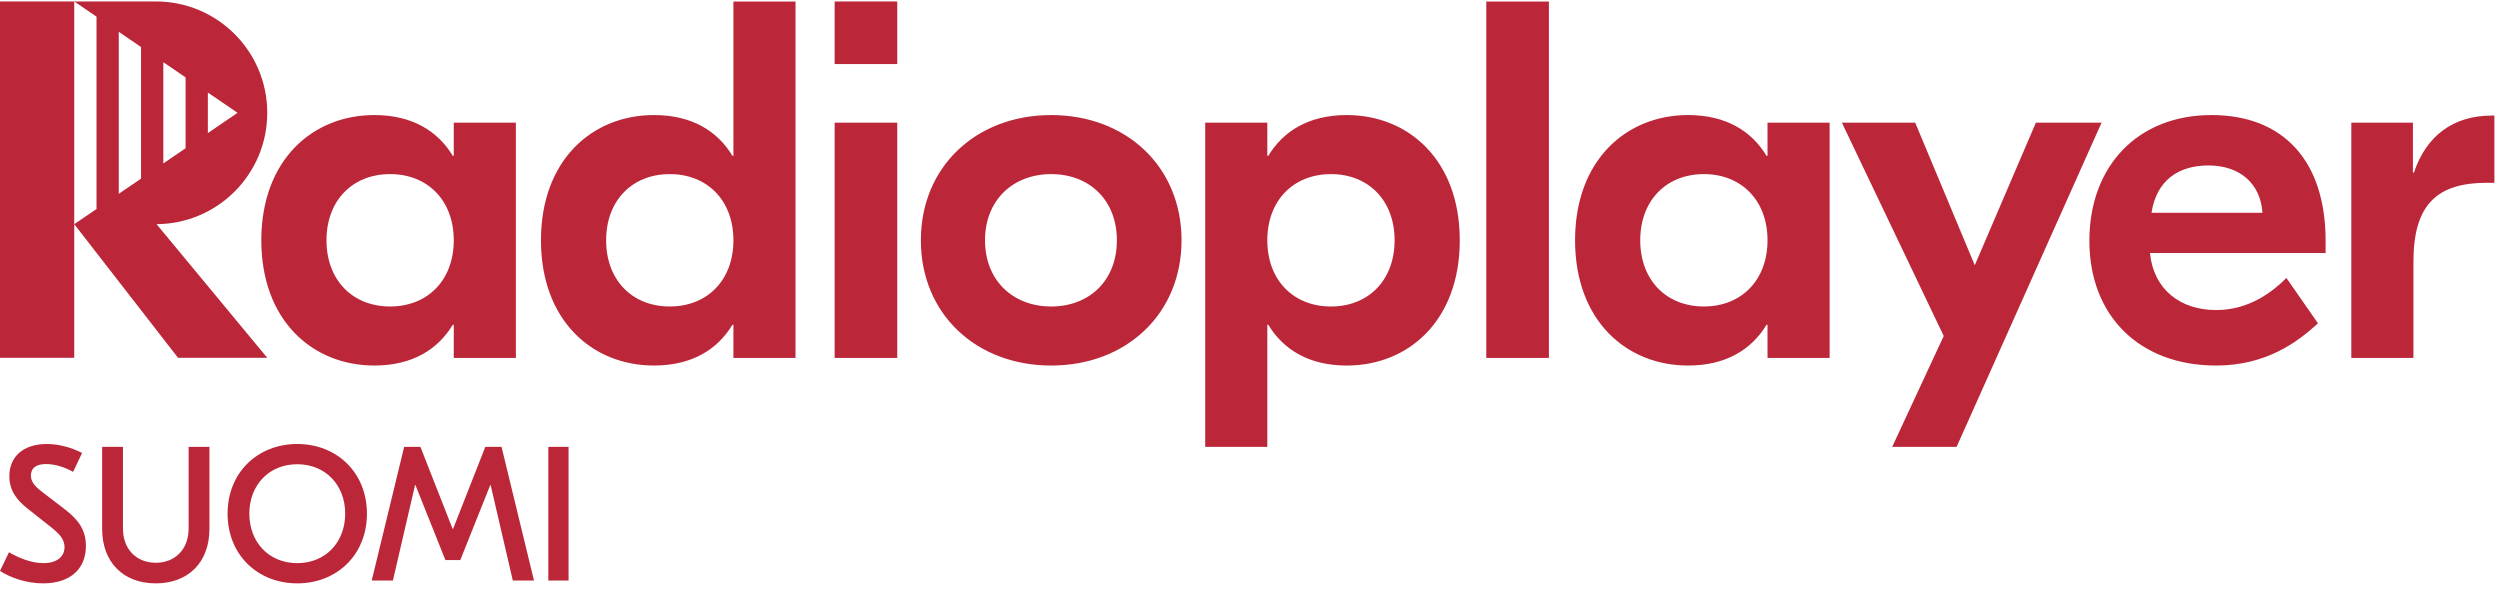
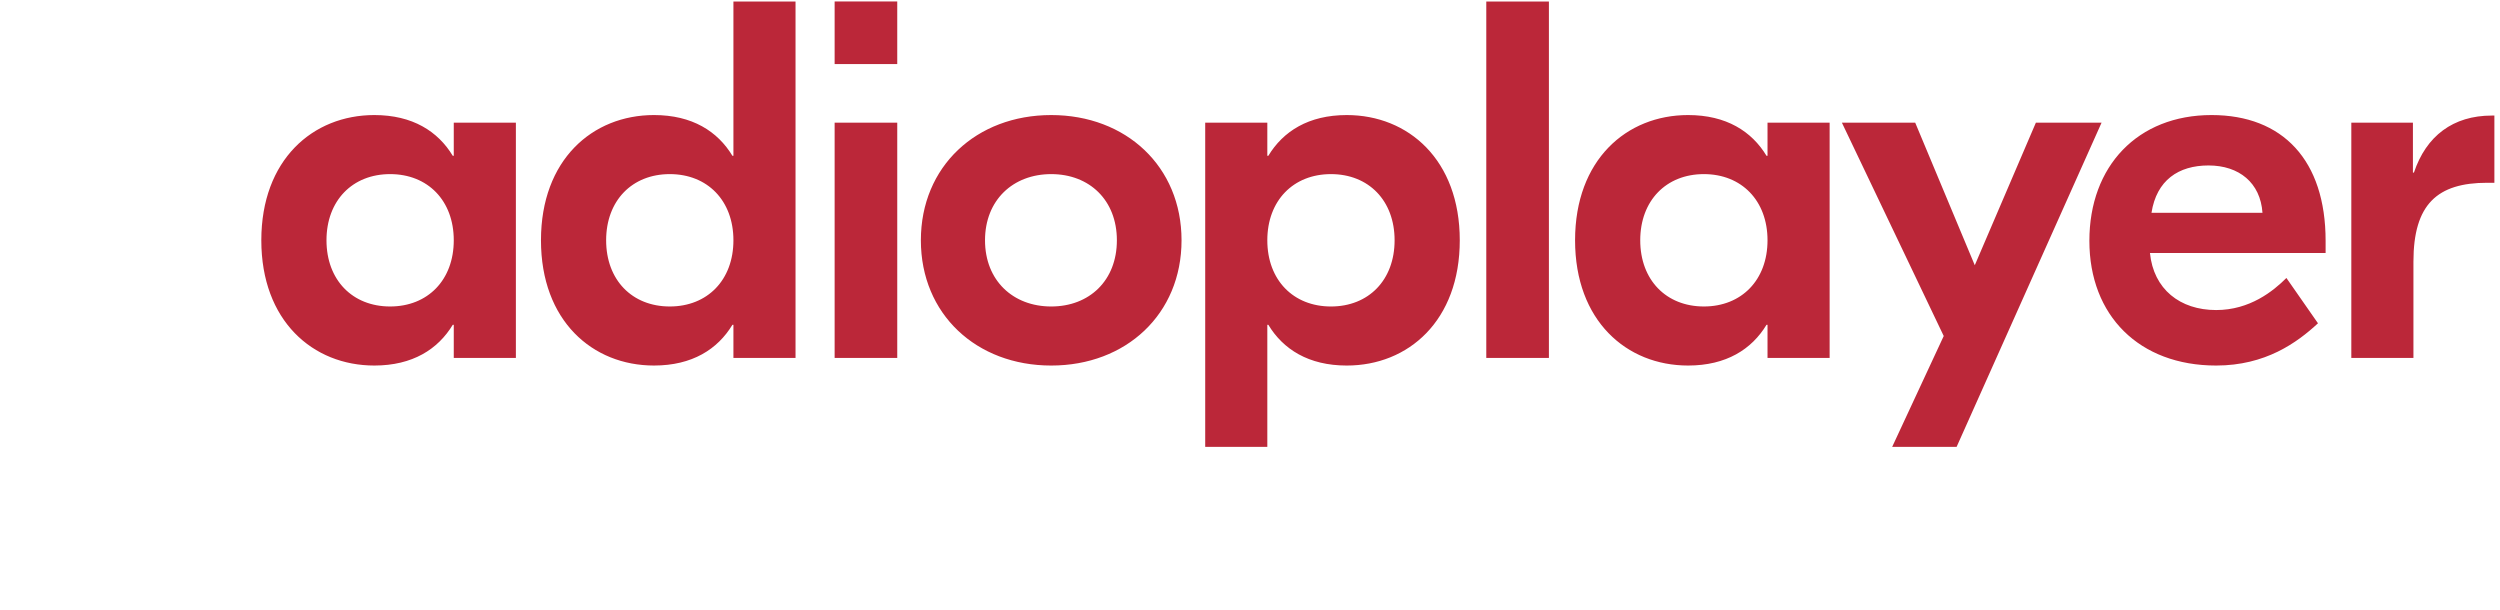
<svg xmlns="http://www.w3.org/2000/svg" xml:space="preserve" width="1058" height="258">
  <path d="M1641.5 717.398v748.442h-197.64v-105.3h-3.24c-46.98 77.76-127.98 129.6-249.48 129.6-196.023 0-359.64-142.56-359.64-398.52 0-255.96 163.617-398.511 359.64-398.511 121.5 0 202.5 51.832 249.48 129.59h3.24V717.398Zm-197.64 374.222c0-126.358-82.62-210.597-202.5-210.597-119.89 0-202.5 84.239-202.5 210.597 0 126.36 82.61 210.6 202.5 210.6 119.88 0 202.5-84.24 202.5-210.6M2531.34 717.398V1851.4h-197.63v-490.86h-3.25c-46.98 77.76-127.97 129.6-249.48 129.6-196.01 0-359.64-142.56-359.64-398.52 0-255.96 163.63-398.511 359.64-398.511 121.51 0 202.5 51.832 249.48 129.59h3.25V717.398Zm-197.63 374.222c0-126.358-82.63-210.597-202.5-210.597-119.89 0-202.5 84.239-202.5 210.597 0 126.36 82.61 210.6 202.5 210.6 119.87 0 202.5-84.24 202.5-210.6M2655.76 1652.36H2855v199.25h-199.24v-199.25M2655.75 717.398h199.26v748.442h-199.26V717.398M3759.6 1091.62c0 234.9-176.58 398.52-414.72 398.52-238.14 0-414.71-163.62-414.71-398.52 0-234.901 176.57-398.511 414.71-398.511s414.72 163.61 414.72 398.511m-205.74 0c0-127.979-87.48-210.597-208.98-210.597-121.5 0-210.6 82.618-210.6 210.597 0 127.98 89.1 210.6 210.6 210.6s208.98-82.62 208.98-210.6M4644.92 1091.62c0 255.96-163.63 398.52-359.65 398.52-121.5 0-202.5-51.84-249.47-129.6h-3.25v105.3h-197.64V434.289h197.64v388.41h3.25c46.97-77.758 127.97-129.597 249.47-129.597 196.02 0 359.65 142.558 359.65 398.518m-207.37 0c0-126.362-82.61-210.604-202.5-210.604-119.88 0-202.5 84.242-202.5 210.604 0 126.36 82.62 210.6 202.5 210.6 119.89 0 202.5-84.24 202.5-210.6M4729.29 717.398h199.26V1851.4h-199.26V717.398M5821.81 717.398v748.442h-197.64v-105.3h-3.24c-46.98 77.76-127.98 129.6-249.48 129.6-196.02 0-359.64-142.56-359.64-398.52 0-255.96 163.62-398.511 359.64-398.511 121.5 0 202.5 51.832 249.48 129.59h3.24V717.398Zm-197.64 374.222c0-126.358-82.62-210.597-202.5-210.597s-202.5 84.239-202.5 210.597c0 126.36 82.62 210.6 202.5 210.6s202.5-84.24 202.5-210.6M6478.05 1465.84l-194.39-453.59-189.54 453.59h-233.29l324.01-678.781-164.05-352.758h205.01l461.24 1031.539h-208.99M7399.98 1051.13V1090c0 255.96-136.08 400.14-362.89 400.14-234.89 0-388.79-162-388.79-400.14 0-238.137 158.76-396.891 403.37-396.891 157.14 0 257.58 72.903 324.01 134.45l-100.44 144.183c-42.12-42.125-116.64-102.066-223.57-102.066-115.01 0-199.25 66.426-210.59 181.454zM7199.1 1179.1h-353.17c16.2 103.68 85.87 150.66 181.45 150.66 97.2 0 165.24-55.08 171.72-150.66M7937.01 1488.52h-8.1c-123.12 0-208.98-64.8-247.86-181.44h-3.24v158.76h-196.02V717.398h197.64v306.182c0 183.06 76.14 251.1 234.9 251.1h22.68v213.84" style="fill:#BB2739;fill-opacity:1;fill-rule:nonzero;stroke:none" transform="matrix(.133 0 0 -.133 0 246.88)" />
-   <path d="M850.398 1497.26c0 195.7-158.64 354.38-354.328 354.38H236.223l70.867-48.36v-612.04l-70.867-48.28L566.48 717.73h283.918l-352.23 425.23h-2.098c195.688 0 354.328 158.6 354.328 354.3m-401.582-209.37-70.855-48.29v515.39l70.855-48.36zm141.735 96.64-70.86-48.29v322.11l70.86-48.36zm165.355 112.73-94.484-64.45v128.9zm-519.683-354.3v708.68H0V717.73h236.223v425.23M261.211 414.891l-28.551-60.129c-25.512 14.566-57.097 24.898-85.652 24.898-34.016 0-48.594-13.98-48.594-36.449 0-19.441 10.934-32.801 33.406-50.422l75.934-58.32c43.734-33.41 65.605-66.809 65.605-115.41C273.359 41.309 218.082 0 137.289 0 83.227 0 33.414 18.219.004 39.48l28.55 59.532c27.337-15.793 68.04-34.633 109.341-34.633 45.562 0 67.425 22.48 67.425 51.043 0 23.68-14.574 41.297-44.949 64.988l-72.285 57.102c-36.445 28.547-58.317 59.527-58.317 103.269 0 62.571 44.348 102.66 119.063 102.66 43.125 0 82.613-13.363 112.379-28.55M666.41 173.121C666.41 67.43 599.59 0 495.719 0 391.84 0 325.02 67.43 325.02 173.121v261.207h66.214V174.941c0-68.64 44.954-109.332 104.485-109.332 59.523 0 104.476 40.692 104.476 109.332v259.387h66.215V173.121M793.395 221.719c0-91.11 62.562-157.34 152.468-157.34 89.907 0 152.467 66.23 152.467 157.34 0 91.121-62.56 157.332-152.467 157.332-89.906 0-152.468-66.211-152.468-157.332zm374.185 0C1167.58 91.109 1072.21 0 945.863 0 819.512 0 724.141 91.11 724.141 221.719c0 130.601 95.371 221.722 221.722 221.722 126.347 0 221.717-91.121 221.717-221.722M1699.13 9.11h-67.43l-70.46 303.73h-1.22l-95.36-238.73h-47.38l-95.38 238.73h-1.21L1250.22 9.11h-67.42l103.26 425.218h51.64l102.66-261.207h1.21l102.66 261.207h51.63L1699.13 9.109M1809.12 9.11h-64.4v425.218h64.4V9.109" style="fill:#BB2739;fill-opacity:1;fill-rule:nonzero;stroke:none" transform="matrix(.133 0 0 -.133 0 246.88)" />
</svg>